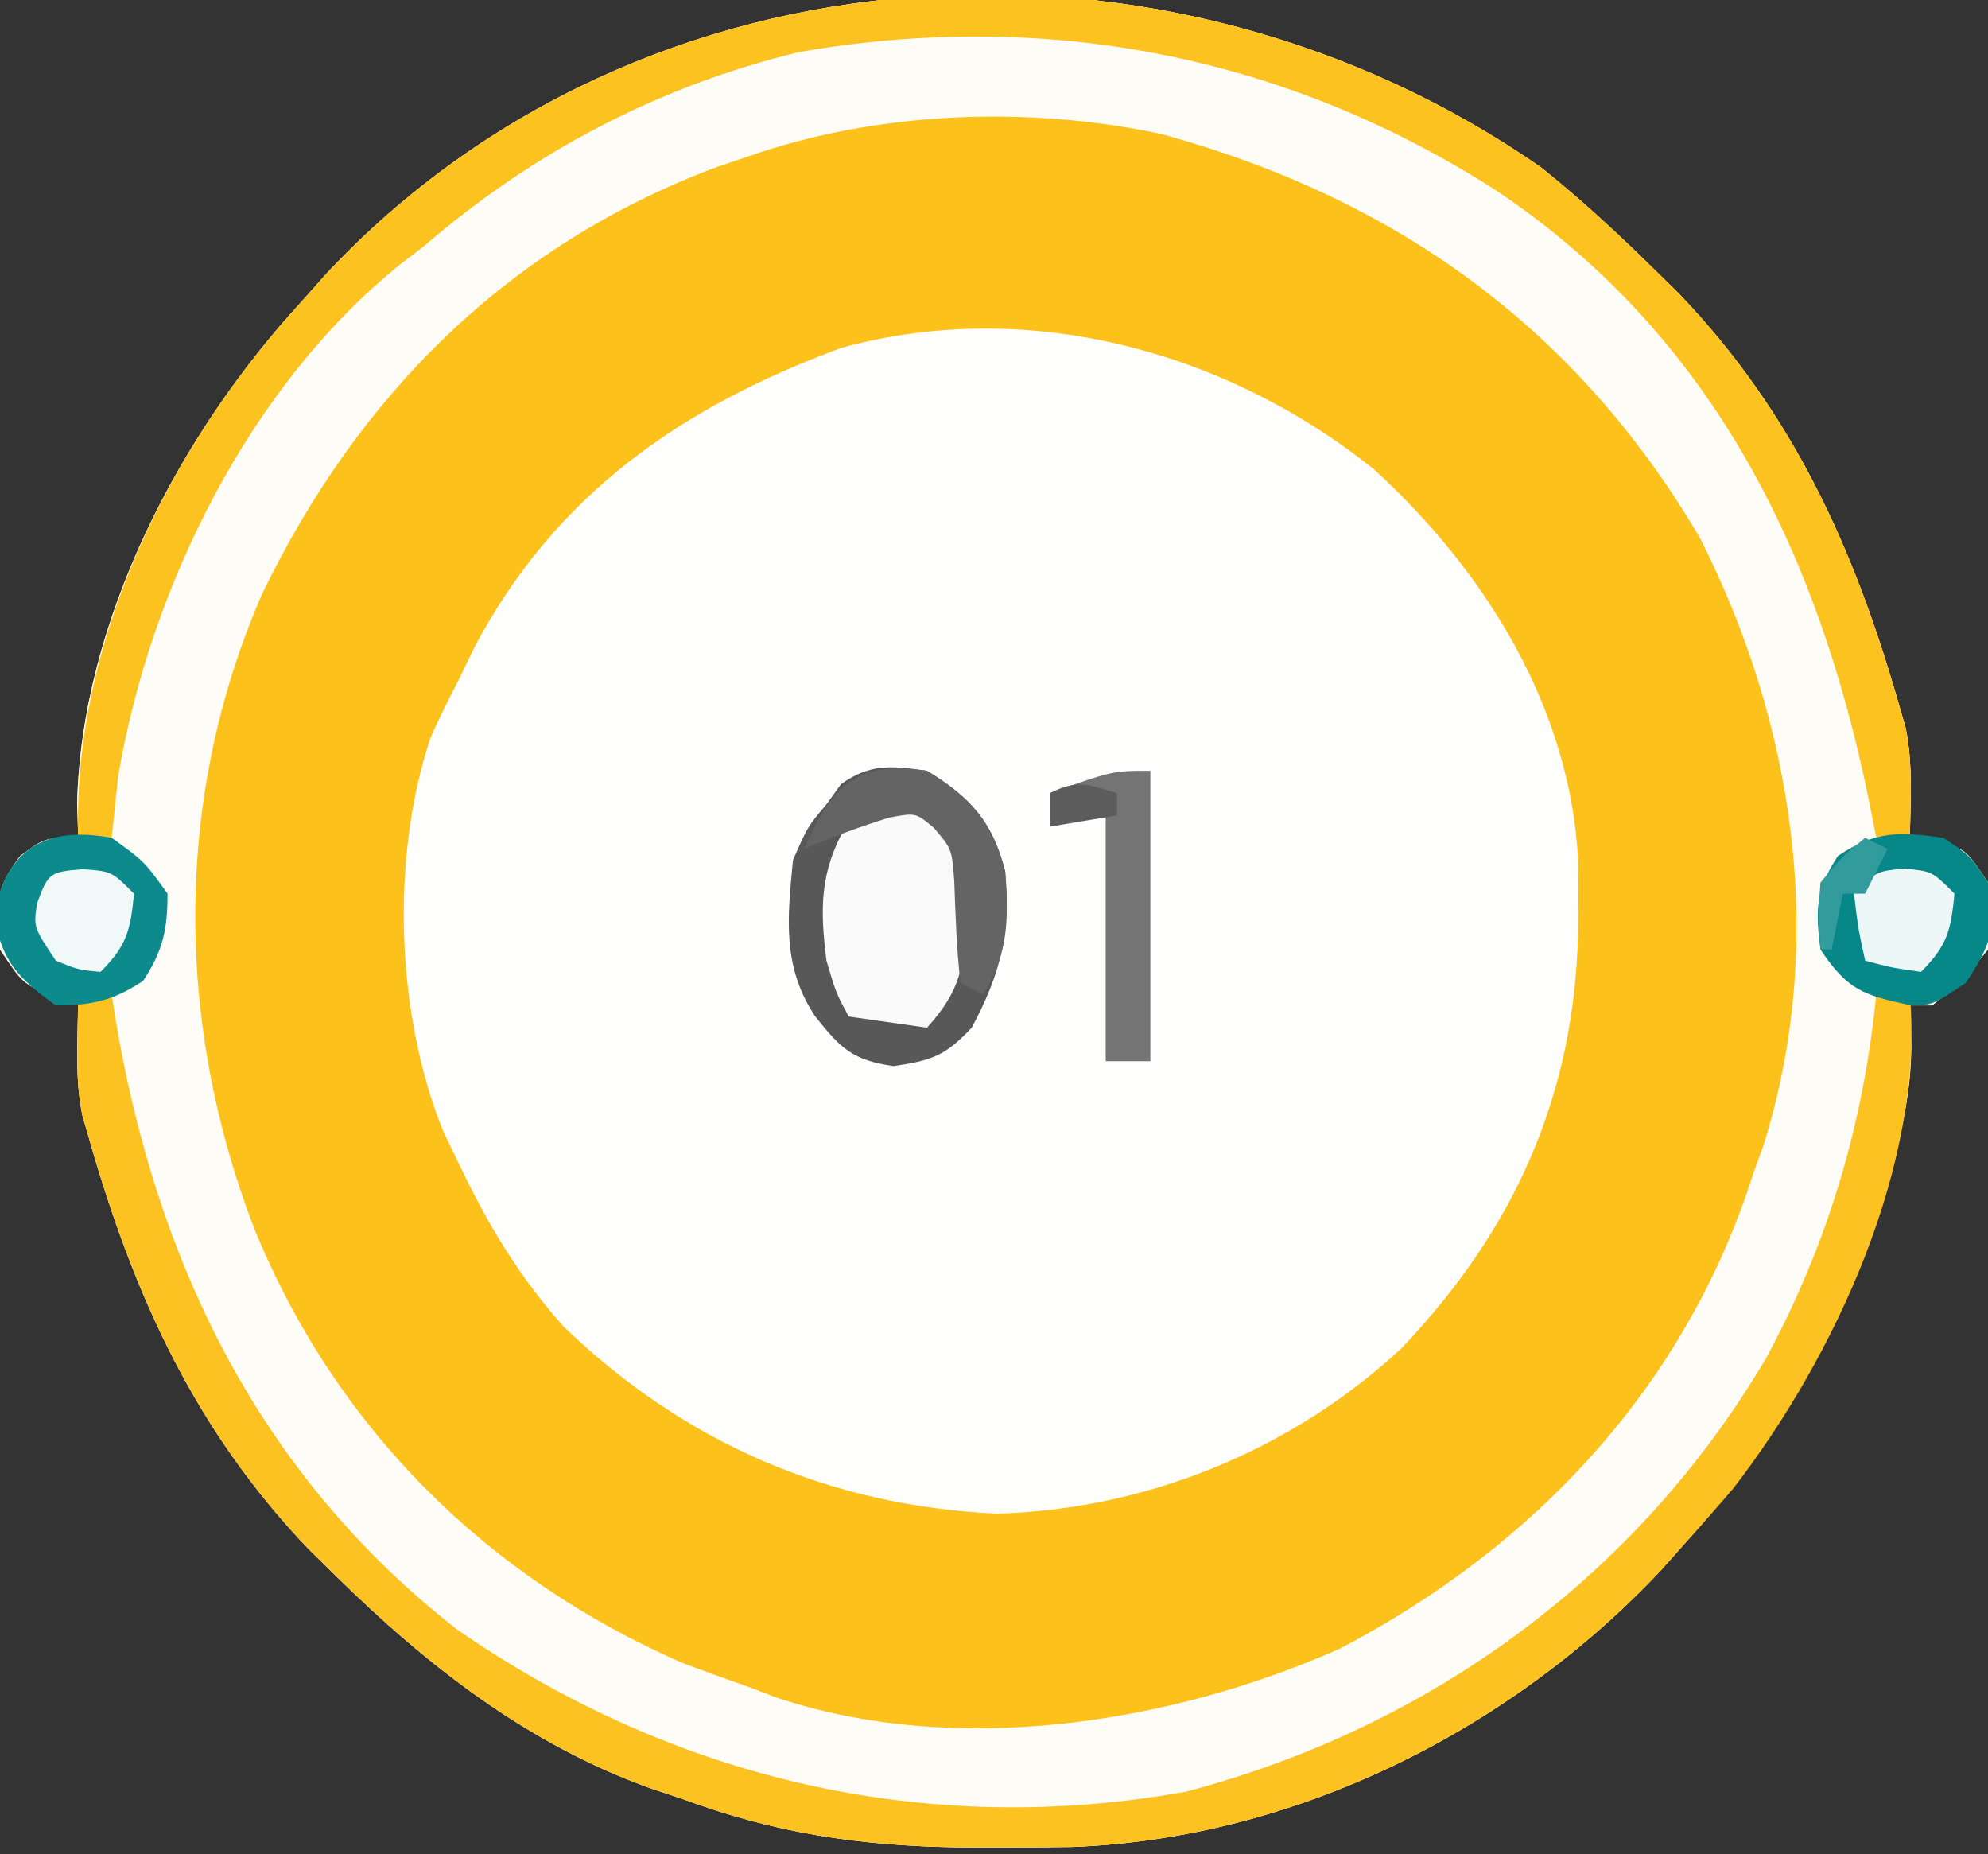
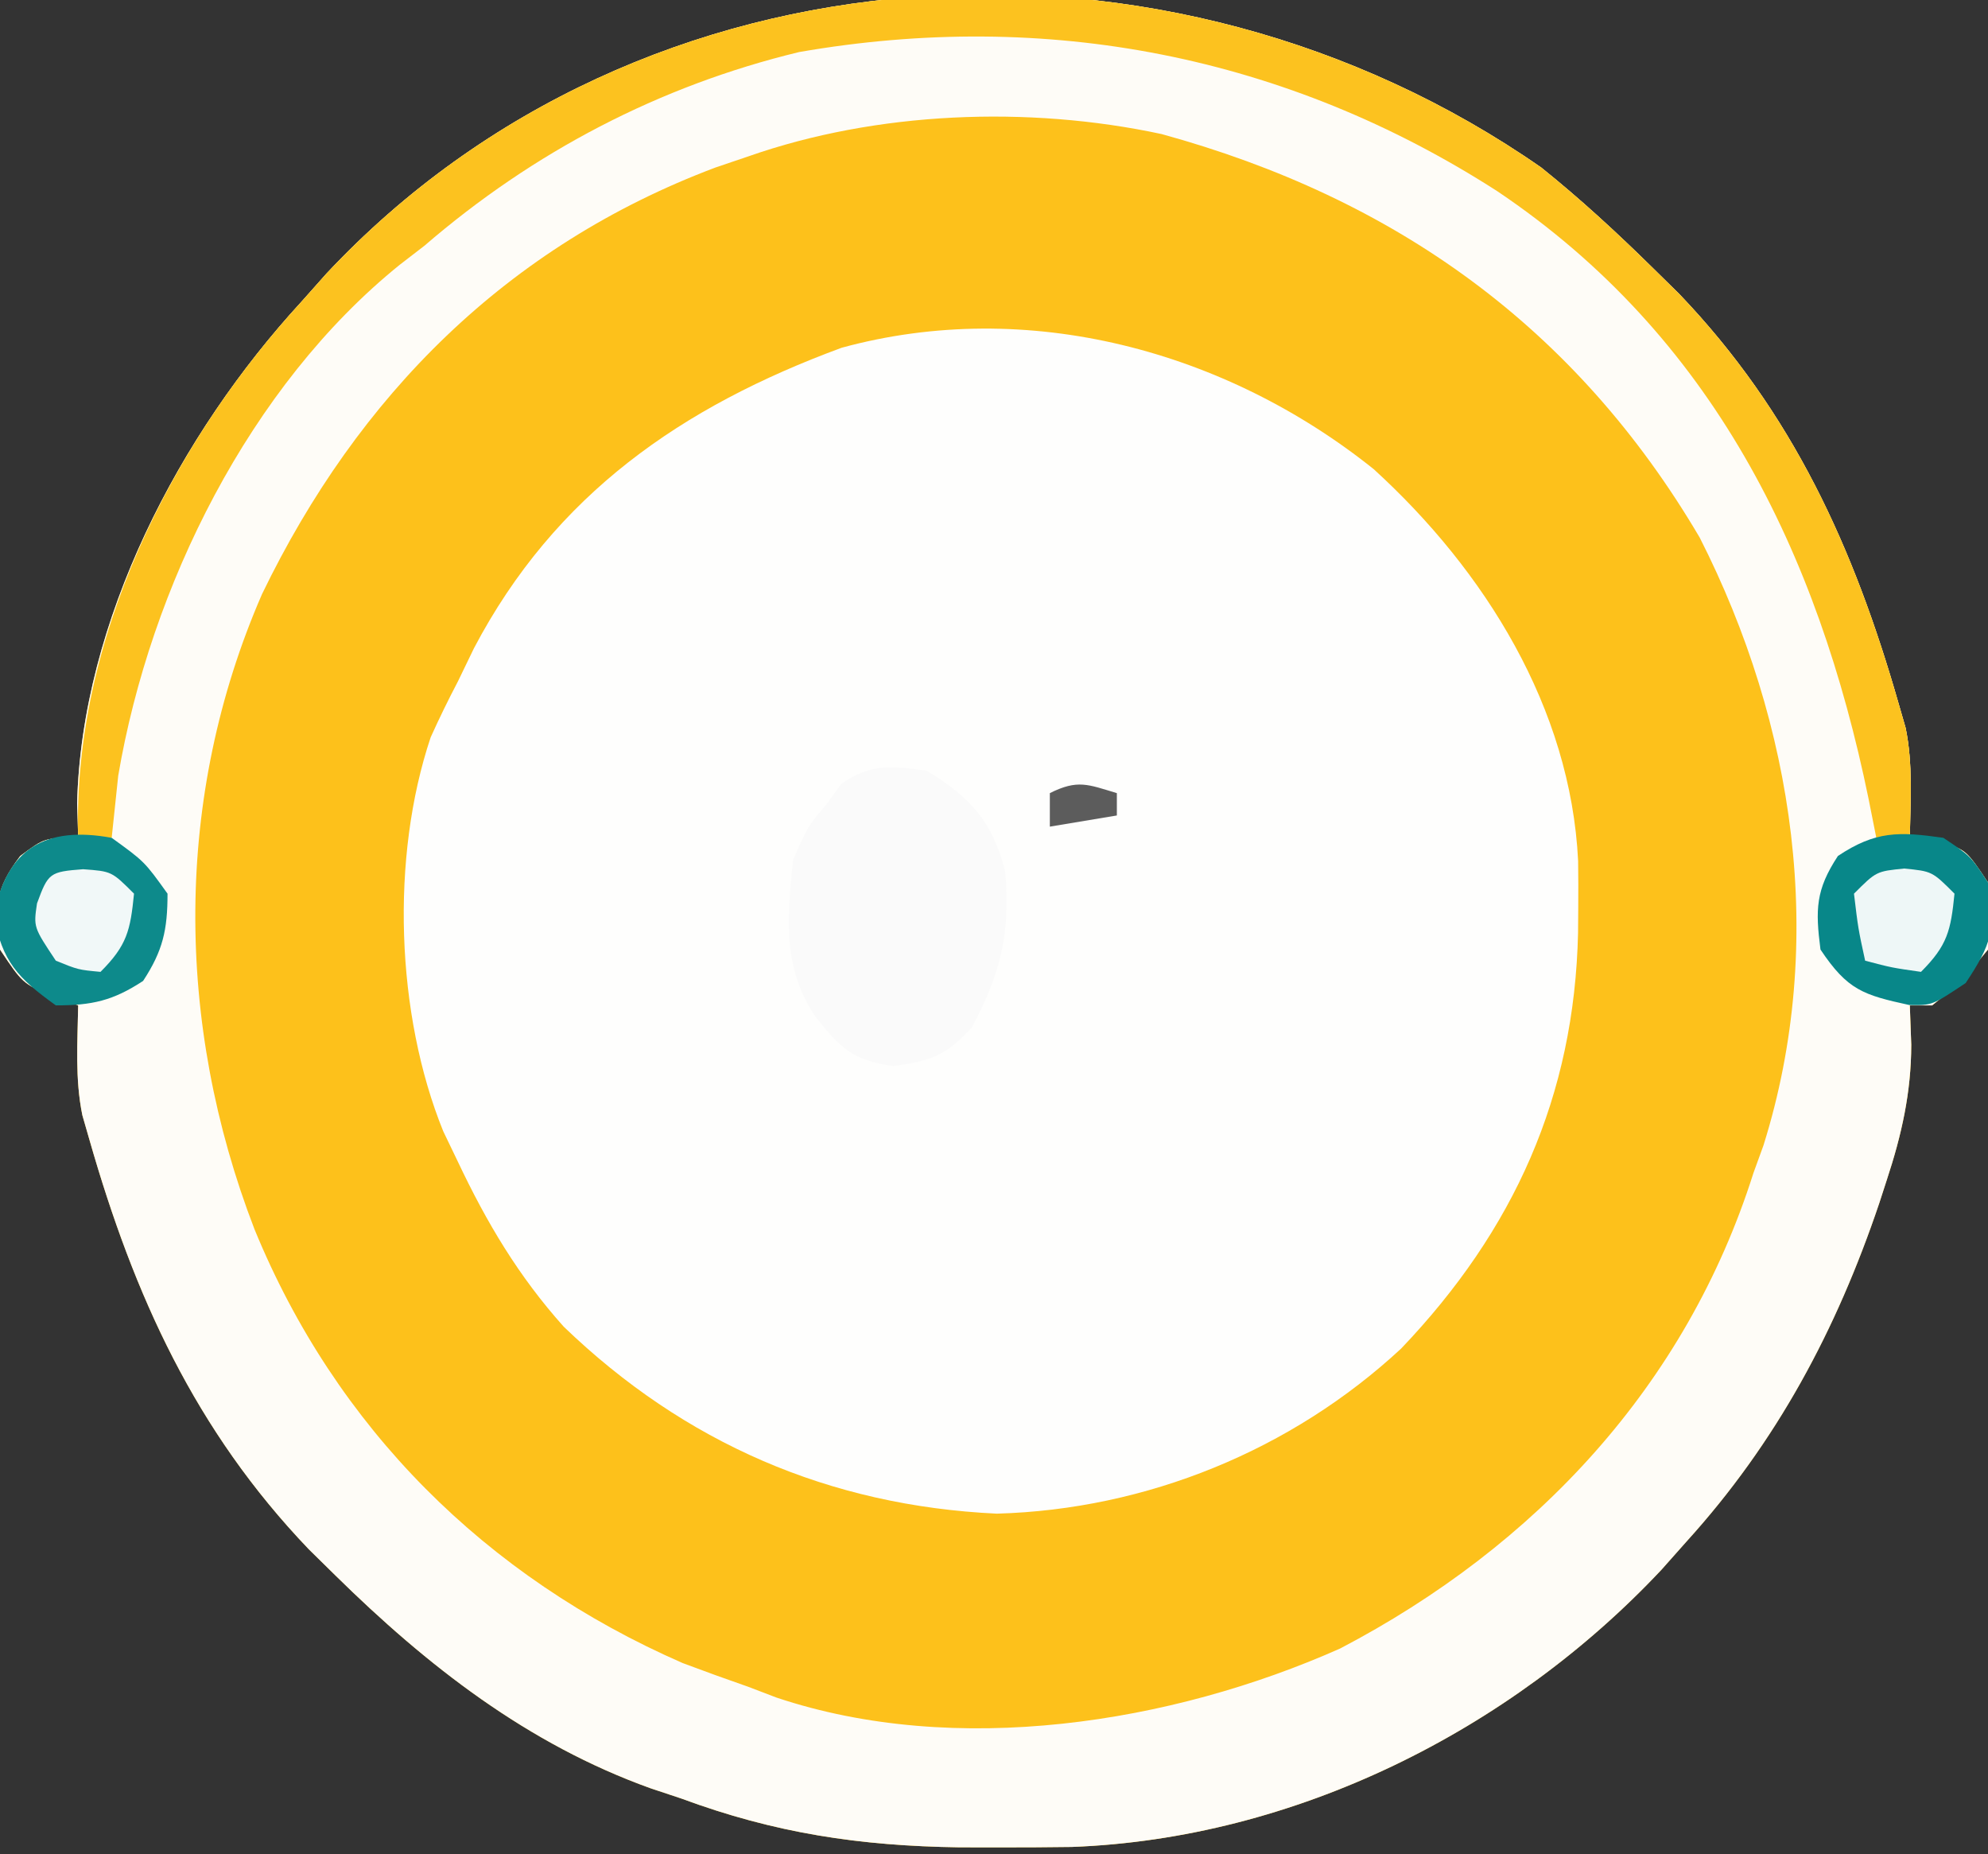
<svg xmlns="http://www.w3.org/2000/svg" version="1.1" width="178" height="166">
  <rect width="100%" height="100%" fill="#333333" stroke="none" />
  <path d="M0 0 C3.519 2.824 6.785 5.836 10 9 C10.775 9.762 11.549 10.524 12.348 11.309 C22.522 21.937 28.003 34.036 32 48 C32.206 48.714 32.413 49.428 32.625 50.164 C33.293 53.433 33.055 56.674 33 60 C33.784 60.103 34.568 60.206 35.375 60.312 C38 61 38 61 40 64 C40.438 66.875 40.438 66.875 40 70 C37.625 72.875 37.625 72.875 35 75 C34.34 75 33.68 75 33 75 C33.064 76.744 33.064 76.744 33.129 78.523 C33.122 82.79 32.27 86.587 30.938 90.625 C30.715 91.312 30.492 91.998 30.263 92.706 C26.436 104.051 21.08 114.096 13 123 C12.261 123.831 11.523 124.663 10.762 125.52 C-2.787 139.955 -22.099 149.594 -42.039 150.336 C-44.234 150.366 -46.43 150.378 -48.625 150.375 C-49.774 150.373 -50.923 150.372 -52.107 150.37 C-61.014 150.242 -68.603 149.111 -77 146 C-77.902 145.7 -78.805 145.399 -79.734 145.09 C-90.746 141.14 -99.737 134.129 -108 126 C-108.773 125.239 -109.547 124.479 -110.344 123.695 C-120.521 113.065 -126.002 100.967 -130 87 C-130.206 86.286 -130.412 85.572 -130.625 84.836 C-131.293 81.567 -131.055 78.326 -131 75 C-131.784 74.732 -132.567 74.464 -133.375 74.188 C-136 73 -136 73 -138 70 C-138.477 66.267 -138.501 64.656 -136.188 61.625 C-134 60 -134 60 -131 60 C-131.031 58.988 -131.062 57.976 -131.094 56.934 C-130.703 40.55 -121.893 23.841 -111 12 C-110.263 11.171 -109.525 10.342 -108.766 9.488 C-80.542 -20.626 -33.368 -23.231 0 0 Z " fill="#FDC11B" transform="translate(138,15)" />
  <path d="M0 0 C9.954 9.074 17.634 21.378 18.301 35.078 C18.32 36.469 18.324 37.859 18.312 39.25 C18.307 39.989 18.301 40.729 18.295 41.491 C17.975 56.126 12.554 68.136 2.461 78.715 C-7.343 87.819 -20.349 93.13 -33.75 93.5 C-48.737 92.798 -61.72 87.165 -72.523 76.766 C-76.568 72.249 -79.415 67.465 -82 62 C-82.65 60.65 -82.65 60.65 -83.312 59.273 C-87.557 48.81 -88.044 34.757 -84.438 24 C-83.676 22.31 -82.861 20.642 -82 19 C-81.526 18.019 -81.051 17.038 -80.562 16.027 C-73.312 2.241 -61.942 -5.598 -47.637 -10.871 C-30.986 -15.418 -13.256 -10.617 0 0 Z " fill="#FEFEFD" transform="translate(123,42)" />
  <path d="M0 0 C3.519 2.824 6.785 5.836 10 9 C10.775 9.762 11.549 10.524 12.348 11.309 C22.522 21.937 28.003 34.036 32 48 C32.206 48.714 32.413 49.428 32.625 50.164 C33.293 53.433 33.055 56.674 33 60 C33.784 60.103 34.568 60.206 35.375 60.312 C38 61 38 61 40 64 C40.438 66.875 40.438 66.875 40 70 C37.625 72.875 37.625 72.875 35 75 C34.34 75 33.68 75 33 75 C33.064 76.744 33.064 76.744 33.129 78.523 C33.122 82.79 32.27 86.587 30.938 90.625 C30.715 91.312 30.492 91.998 30.263 92.706 C26.436 104.051 21.08 114.096 13 123 C12.261 123.831 11.523 124.663 10.762 125.52 C-2.787 139.955 -22.099 149.594 -42.039 150.336 C-44.234 150.366 -46.43 150.378 -48.625 150.375 C-49.774 150.373 -50.923 150.372 -52.107 150.37 C-61.014 150.242 -68.603 149.111 -77 146 C-77.902 145.7 -78.805 145.399 -79.734 145.09 C-90.746 141.14 -99.737 134.129 -108 126 C-108.773 125.239 -109.547 124.479 -110.344 123.695 C-120.521 113.065 -126.002 100.967 -130 87 C-130.206 86.286 -130.412 85.572 -130.625 84.836 C-131.293 81.567 -131.055 78.326 -131 75 C-131.784 74.732 -132.567 74.464 -133.375 74.188 C-136 73 -136 73 -138 70 C-138.477 66.267 -138.501 64.656 -136.188 61.625 C-134 60 -134 60 -131 60 C-131.031 58.988 -131.062 57.976 -131.094 56.934 C-130.703 40.55 -121.893 23.841 -111 12 C-110.263 11.171 -109.525 10.342 -108.766 9.488 C-80.542 -20.626 -33.368 -23.231 0 0 Z M-71 -1 C-71.969 -0.671 -72.939 -0.343 -73.938 -0.004 C-92.575 7.009 -105.939 20.394 -114.539 38.184 C-122.453 56.348 -122.322 76.602 -115.219 95.026 C-107.934 112.807 -94.503 126.177 -76.875 133.875 C-74.926 134.608 -72.967 135.317 -71 136 C-70.166 136.318 -69.332 136.637 -68.473 136.965 C-52.414 142.334 -33.138 139.299 -18.012 132.574 C-0.508 123.425 12.971 109.031 19 90 C19.445 88.776 19.445 88.776 19.898 87.527 C25.609 69.322 22.676 49.824 14.188 33.125 C3.092 14.265 -13.128 2.727 -34 -3 C-45.928 -5.561 -59.52 -5.028 -71 -1 Z " fill="#FEFCF7" transform="translate(138,15)" />
-   <path d="M0 0 C0.99 0 1.98 0 3 0 C3.098 0.643 3.196 1.286 3.297 1.949 C6.92 23.847 16.143 42.995 33.918 56.867 C53.22 70.224 75.847 75.59 99.191 71.387 C121.097 65.625 139.66 52.04 151.145 32.555 C156.687 22.299 159.848 11.6 161 0 C161.99 0 162.98 0 164 0 C165.354 15.17 157.26 32.507 148.188 44.25 C146.815 45.854 145.418 47.437 144 49 C143.261 49.831 142.523 50.663 141.762 51.52 C128.213 65.955 108.901 75.594 88.961 76.336 C86.766 76.366 84.57 76.378 82.375 76.375 C81.226 76.373 80.077 76.372 78.893 76.37 C69.986 76.242 62.397 75.111 54 72 C53.098 71.7 52.195 71.399 51.266 71.09 C40.254 67.14 31.263 60.129 23 52 C22.227 51.239 21.453 50.479 20.656 49.695 C10.479 39.065 4.998 26.967 1 13 C0.794 12.296 0.588 11.592 0.375 10.867 C-0.076 8.624 -0.096 6.536 -0.062 4.25 C-0.053 3.451 -0.044 2.652 -0.035 1.828 C-0.024 1.225 -0.012 0.622 0 0 Z " fill="#FCC221" transform="translate(7,89)" />
  <path d="M0 0 C3.519 2.824 6.785 5.836 10 9 C10.775 9.762 11.549 10.524 12.348 11.309 C22.522 21.937 28.003 34.036 32 48 C32.206 48.714 32.413 49.428 32.625 50.164 C33.293 53.433 33.055 56.674 33 60 C32.01 60 31.02 60 30 60 C29.654 58.26 29.654 58.26 29.301 56.484 C24.761 34.405 15.324 15.069 -3.925 2.124 C-22.821 -10.03 -44.288 -14.197 -66.449 -10.34 C-78.966 -7.318 -90.265 -1.394 -100 7 C-100.724 7.558 -101.449 8.116 -102.195 8.691 C-115.659 19.551 -124.543 37.559 -127.414 54.434 C-127.518 55.426 -127.518 55.426 -127.625 56.438 C-127.811 58.201 -127.811 58.201 -128 60 C-128.99 60 -129.98 60 -131 60 C-131.537 42.45 -122.684 24.701 -111 12 C-110.263 11.171 -109.525 10.342 -108.766 9.488 C-80.542 -20.626 -33.368 -23.231 0 0 Z " fill="#FCC21F" transform="translate(138,15)" />
  <path d="M0 0 C3.913 2.401 5.86 4.545 7 9 C7.505 14.457 6.597 18.177 4 23 C1.646 25.517 0.423 25.938 -3 26.438 C-6.69 25.899 -7.704 24.87 -10 22 C-12.972 17.543 -12.506 13.229 -12 8 C-10.688 5 -10.688 5 -9 3 C-8.35 2.103 -8.35 2.103 -7.688 1.188 C-5.029 -0.683 -3.166 -0.443 0 0 Z " fill="#FAFAFA" transform="translate(83,69)" />
-   <path d="M0 0 C3.913 2.401 5.86 4.545 7 9 C7.505 14.457 6.597 18.177 4 23 C1.646 25.517 0.423 25.938 -3 26.438 C-6.69 25.899 -7.704 24.87 -10 22 C-12.972 17.543 -12.506 13.229 -12 8 C-10.688 5 -10.688 5 -9 3 C-8.35 2.103 -8.35 2.103 -7.688 1.188 C-5.029 -0.683 -3.166 -0.443 0 0 Z M-7.25 4.938 C-9.607 9.062 -9.588 12.351 -9 17 C-8.133 19.931 -8.133 19.931 -7 22 C-4.69 22.33 -2.38 22.66 0 23 C2.988 19.703 3.432 17.408 3.438 13 C3.457 11.969 3.476 10.938 3.496 9.875 C2.881 6.31 1.897 5.118 -1 3 C-4.99 2.565 -4.99 2.565 -7.25 4.938 Z " fill="#585858" transform="translate(83,69)" />
  <path d="M0 0 C2.438 1.625 2.438 1.625 4 4 C4.779 8.068 4.307 9.539 2 13 C-1 15 -1 15 -3.043 14.969 C-7.159 14.069 -8.573 13.641 -11 10 C-11.457 6.423 -11.438 4.665 -9.438 1.625 C-6.065 -0.623 -3.975 -0.568 0 0 Z " fill="#088789" transform="translate(174,75)" />
  <path d="M0 0 C2.938 2.125 2.938 2.125 5 5 C5 8.243 4.587 10.104 2.812 12.812 C0.104 14.587 -1.757 15 -5 15 C-8.404 12.558 -9.8 11.09 -10.562 6.938 C-9.414 0.939 -5.906 -1.085 0 0 Z " fill="#0D8A8B" transform="translate(10,75)" />
-   <path d="M0 0 C0 8.58 0 17.16 0 26 C-1.32 26 -2.64 26 -4 26 C-4 18.74 -4 11.48 -4 4 C-5.65 4.33 -7.3 4.66 -9 5 C-9 4.01 -9 3.02 -9 2 C-3.375 0 -3.375 0 0 0 Z " fill="#747474" transform="translate(103,69)" />
-   <path d="M0 0 C3.913 2.401 5.86 4.545 7 9 C7.299 13.265 7.339 16.345 5 20 C4.34 19.67 3.68 19.34 3 19 C2.642 15.96 2.556 12.941 2.441 9.883 C2.228 7.005 2.228 7.005 0.613 5.105 C-1.003 3.75 -1.003 3.75 -3.375 4.188 C-5.986 4.996 -8.488 5.924 -11 7 C-8.478 1.375 -6.483 -0.908 0 0 Z " fill="#646464" transform="translate(83,69)" />
  <path d="M0 0 C2.5 0.25 2.5 0.25 4.5 2.25 C4.17 5.547 3.877 6.873 1.5 9.25 C-1.125 8.875 -1.125 8.875 -3.5 8.25 C-4.125 5.375 -4.125 5.375 -4.5 2.25 C-2.5 0.25 -2.5 0.25 0 0 Z " fill="#EEF7F7" transform="translate(170.5,77.75)" />
  <path d="M0 0 C2.562 0.188 2.562 0.188 4.562 2.188 C4.233 5.485 3.94 6.81 1.562 9.188 C-0.438 9 -0.438 9 -2.438 8.188 C-4.438 5.188 -4.438 5.188 -4.125 3.062 C-3.121 0.325 -2.993 0.23 0 0 Z " fill="#F1F8F8" transform="translate(7.438,77.812)" />
-   <path d="M0 0 C0.66 0.33 1.32 0.66 2 1 C1.34 2.32 0.68 3.64 0 5 C-0.66 5 -1.32 5 -2 5 C-2.33 6.65 -2.66 8.3 -3 10 C-3.33 10 -3.66 10 -4 10 C-4.25 7.25 -4.25 7.25 -4 4 C-2 1.625 -2 1.625 0 0 Z " fill="#329B9C" transform="translate(167,75)" />
  <path d="M0 0 C0 0.66 0 1.32 0 2 C-1.98 2.33 -3.96 2.66 -6 3 C-6 2.01 -6 1.02 -6 0 C-3.509 -1.245 -2.589 -0.777 0 0 Z " fill="#5C5C5C" transform="translate(100,71)" />
</svg>